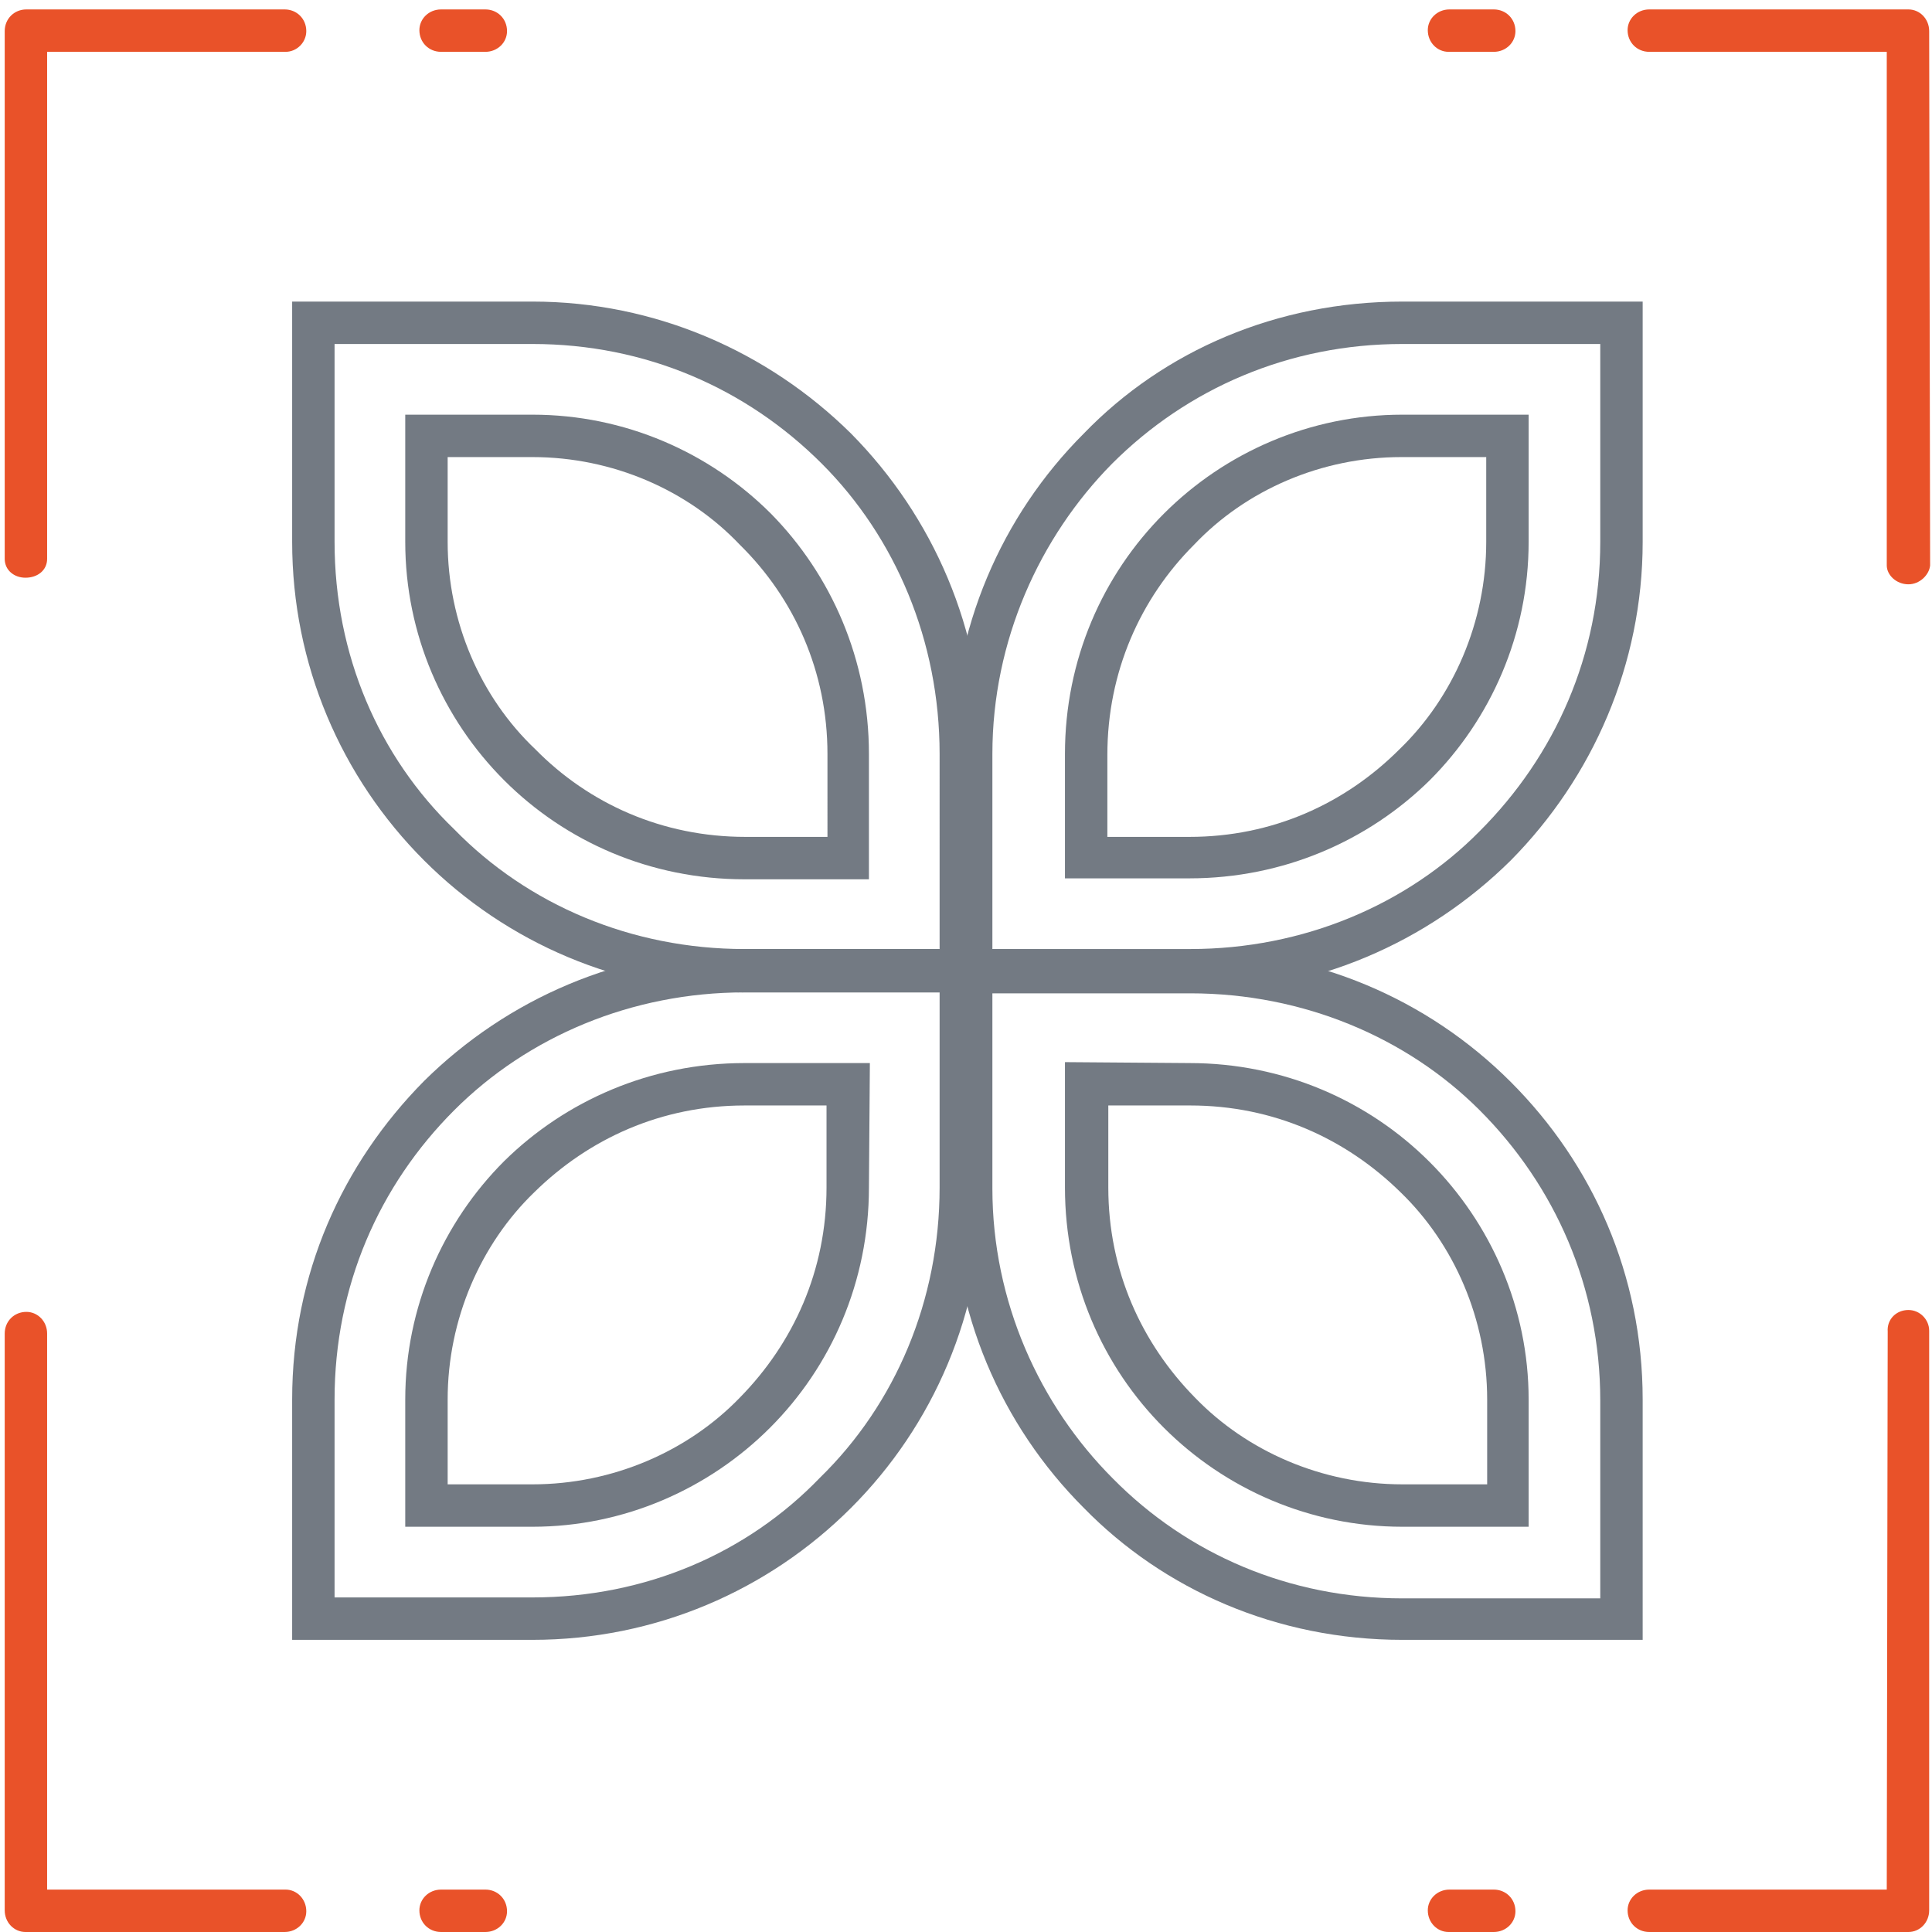
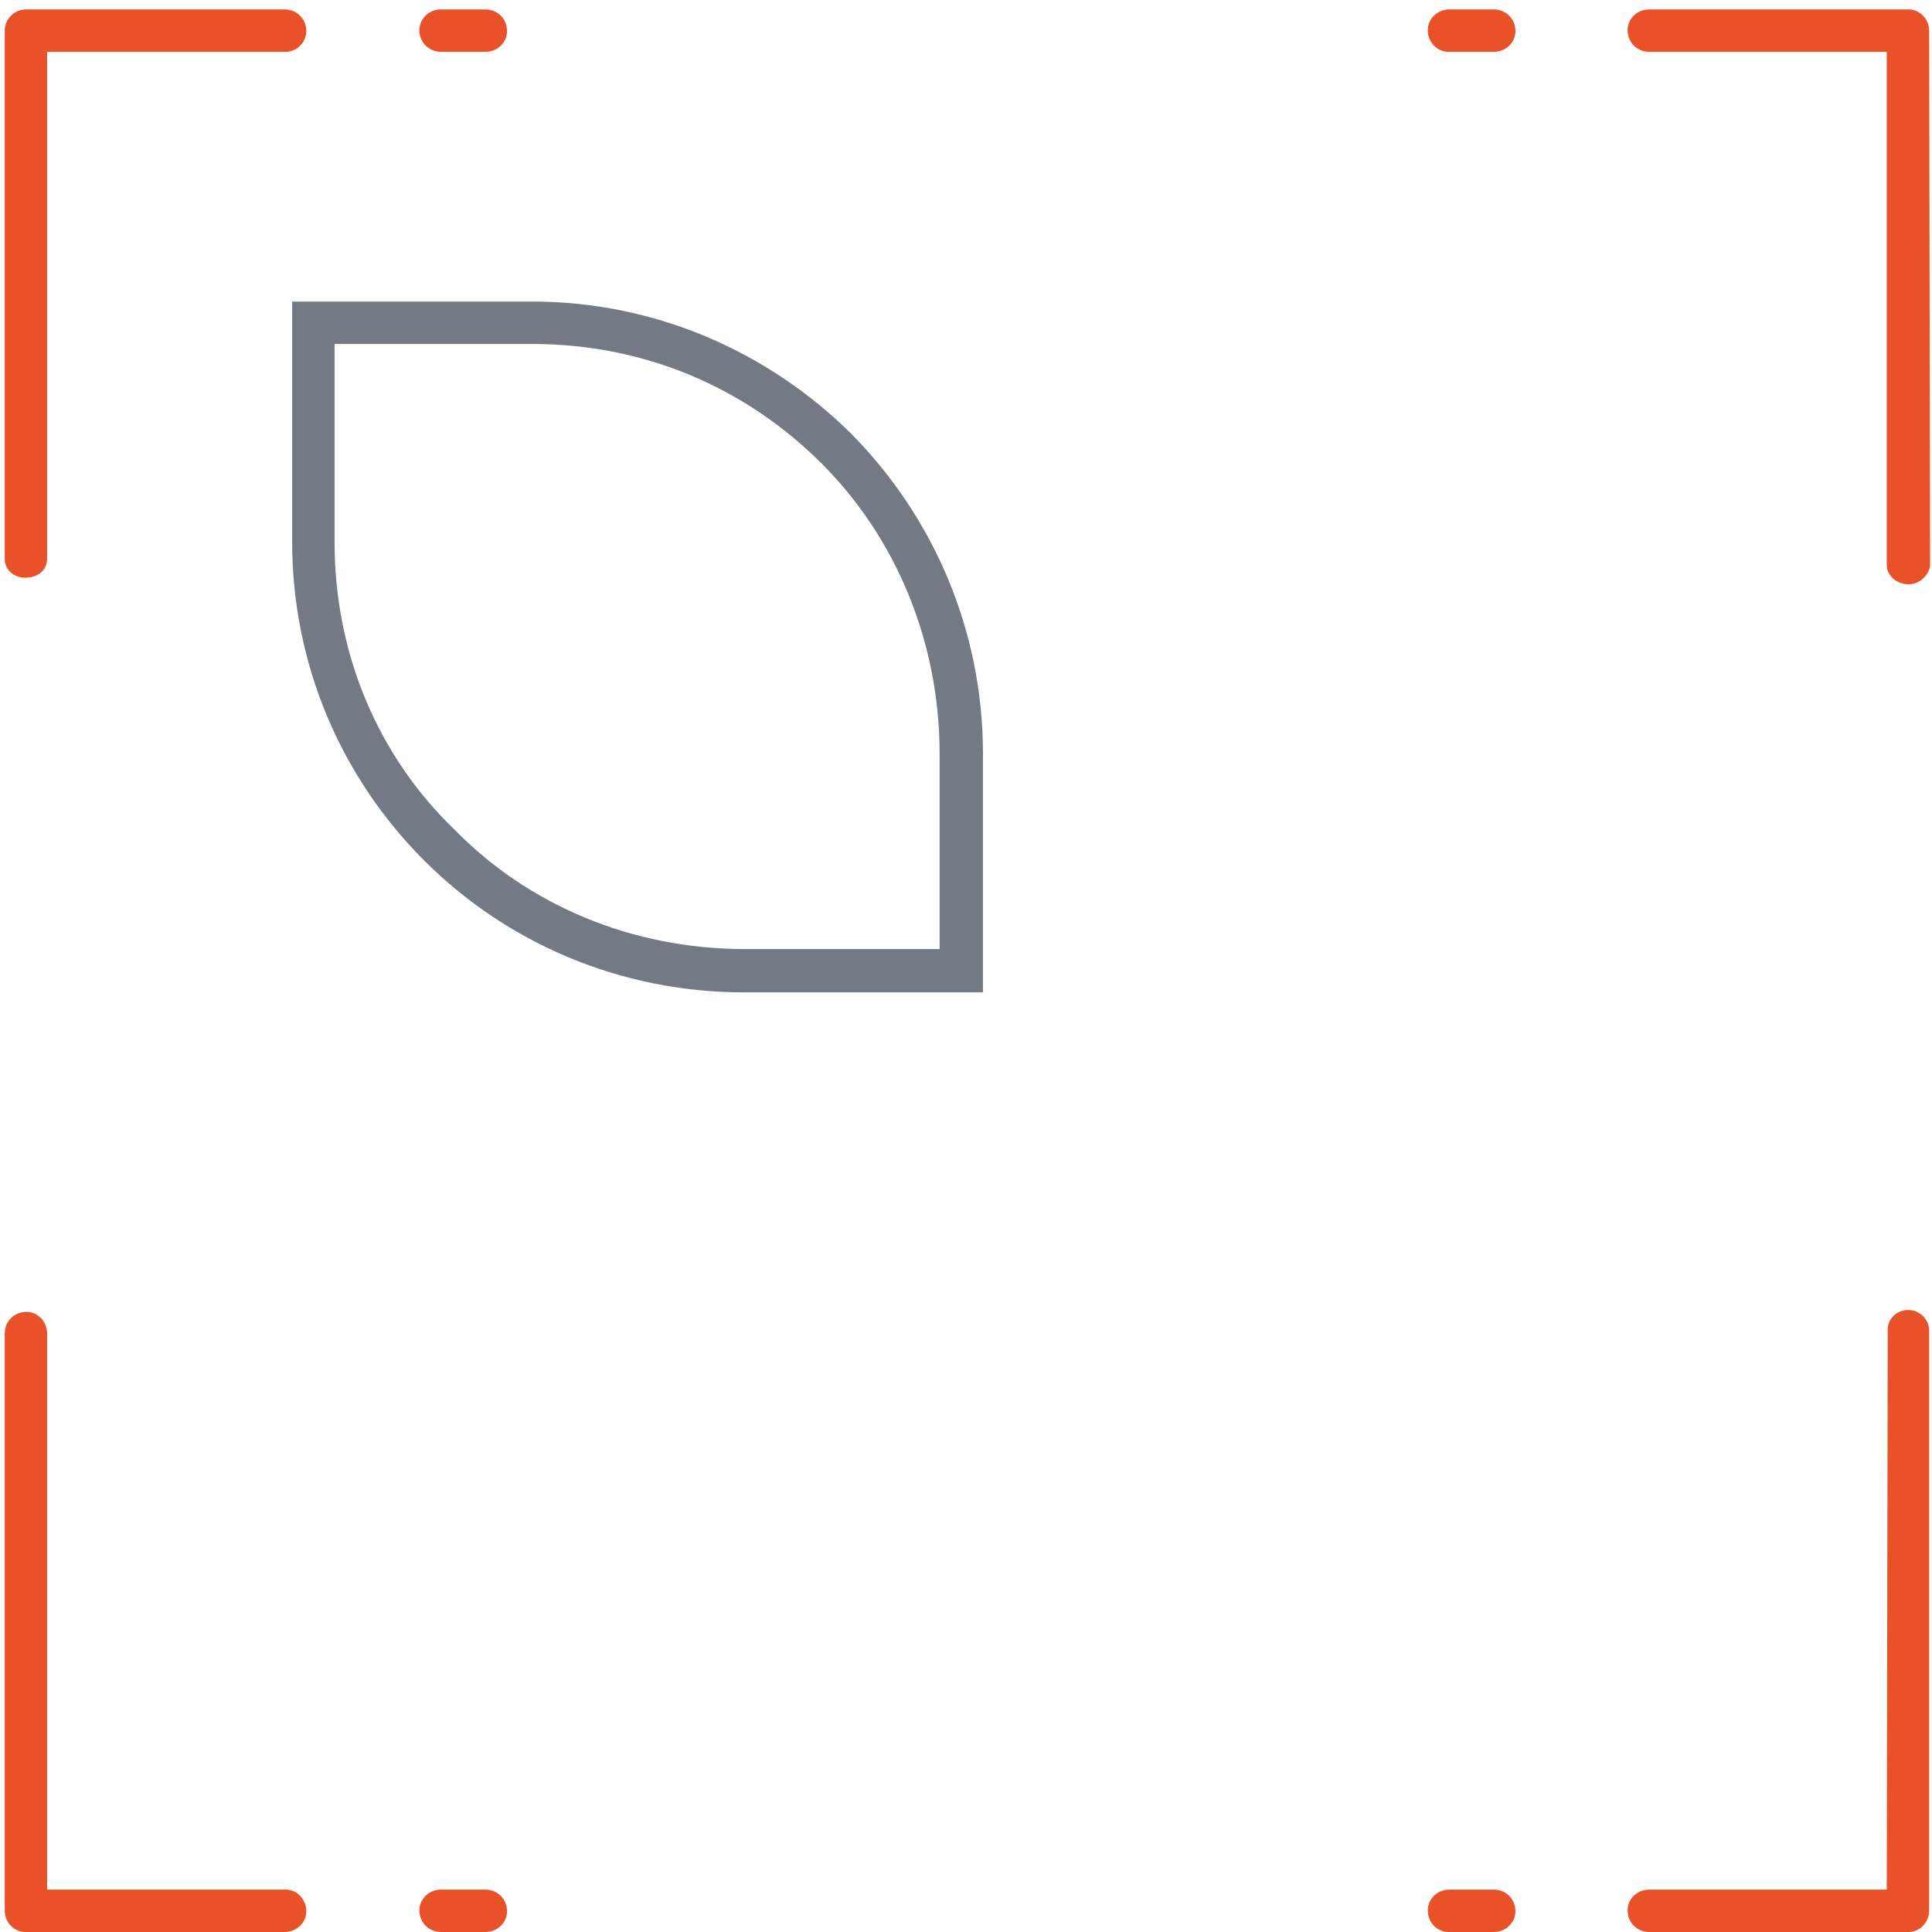
<svg xmlns="http://www.w3.org/2000/svg" version="1.2" width="205" height="205">
  <g>
    <path fill="#e95229" d="M5 59.3c0 1.2-1 2-2.3 2-1.2 0-2.2-.8-2.2-2v-56C.5 2 1.5 1 2.8 1h27.4c1.3 0 2.3 1 2.3 2.3 0 1.2-1 2.2-2.2 2.2H5zM204.8 60c-.1 1-1.1 2-2.3 2-1.3 0-2.3-1-2.3-2V5.5H175c-1.3 0-2.3-1-2.3-2.3 0-1.2 1-2.2 2.3-2.2h27.5c1.2 0 2.2 1 2.2 2.3zM.5 141.5c0-1.3 1-2.3 2.3-2.3 1.2 0 2.2 1 2.2 2.3v59h25.3c1.2 0 2.2 1 2.2 2.3 0 1.2-1 2.2-2.3 2.2H2.7c-1.2 0-2.2-1-2.2-2.3zM200.3 141.3c-.1-1.3.9-2.3 2.2-2.3 1.2 0 2.2 1 2.2 2.2v61.5c0 1.3-1 2.3-2.2 2.3H175c-1.3 0-2.3-1-2.3-2.3 0-1.2 1-2.2 2.3-2.2h25.2zM46.8 5.5c-1.3 0-2.3-1-2.3-2.3 0-1.2 1-2.2 2.3-2.2h4.7c1.3 0 2.3 1 2.3 2.3 0 1.2-1 2.2-2.3 2.2zM158.5 1c1.3 0 2.3 1 2.3 2.3 0 1.2-1 2.2-2.3 2.2h-4.8c-1.2 0-2.2-1-2.2-2.3 0-1.2 1-2.2 2.3-2.2zM46.8 205c-1.3 0-2.3-1-2.3-2.3 0-1.2 1-2.2 2.3-2.2h4.7c1.3 0 2.3 1 2.3 2.3 0 1.2-1 2.2-2.3 2.2zM158.5 200.5c1.3 0 2.3 1 2.3 2.3 0 1.2-1 2.2-2.3 2.2h-4.8c-1.2 0-2.2-1-2.2-2.3 0-1.2 1-2.2 2.3-2.2z" />
    <path fill-rule="evenodd" fill="#737a83" d="M79 105.3c-13.3 0-25.3-5.3-34-14-8.8-8.8-14-20.8-14-33.8V32h25.5c13 0 25 5.3 33.8 14 8.7 8.8 14 20.8 14 34v25.3zm0-4.6h20.7V80c0-12-4.7-23-12.5-30.8-8-8-18.7-12.7-30.7-12.7h-21v21c0 12 4.7 22.8 12.7 30.5C56 96 67 100.7 79 100.7z" />
-     <path fill-rule="evenodd" fill="#737a83" d="M79 93.3c-10 0-19-4-25.5-10.5S43 67.3 43 57.5V44h13.5c9.8 0 18.8 4 25.3 10.5C88.2 61 92.2 70 92.2 80v13.3zM56.8 79.5c5.7 5.8 13.5 9.3 22.3 9.3h8.7V80c0-8.7-3.5-16.5-9.3-22.2-5.5-5.8-13.5-9.3-22-9.3h-9v9c0 8.5 3.5 16.5 9.3 22zM101 80c0-13.3 5.3-25.3 14-34 8.5-8.8 20.5-14 33.8-14h25.5v25.5c0 13-5.3 25-14 33.8-8.8 8.7-20.8 14-34 14H101zm4.3 0v20.7h21c12 0 23-4.7 30.7-12.5 8-8 12.8-18.7 12.8-30.7v-21h-21c-12 0-22.8 4.7-30.8 12.7C110.3 57 105.3 68 105.3 80z" />
-     <path fill-rule="evenodd" fill="#737a83" d="M113 80c0-10 4-19 10.5-25.5S139 44 148.8 44h13.4v13.5c0 9.8-4 18.8-10.5 25.3-6.5 6.4-15.5 10.4-25.5 10.4H113zm4.5 0v8.8h8.7c8.8 0 16.5-3.5 22.3-9.3 5.7-5.5 9.2-13.5 9.2-22v-9h-9c-8.5 0-16.5 3.5-22 9.3-5.7 5.7-9.2 13.5-9.2 22.3zM126.3 100.8c13.2 0 25.2 5.2 34 14 8.7 8.7 14 20.5 14 33.7V174h-25.5c-13.3 0-25.3-5.3-33.8-14-8.8-8.8-14-20.8-14-34v-25.3zm0 4.6h-21v20.7c0 12 5 23 12.8 30.8 7.9 8 18.7 12.7 30.7 12.7h21v-21c0-12-4.8-22.8-12.8-30.8-7.7-7.7-18.7-12.4-30.7-12.4z" />
-     <path fill-rule="evenodd" fill="#737a83" d="M148.8 162c-9.8 0-18.8-4-25.3-10.5S113 136 113 126v-13.3l13.2.1c10 0 19 4 25.5 10.5s10.5 15.5 10.5 25.2V162zm-22-13.7c5.5 5.7 13.5 9.2 22 9.2h9v-9c0-8.5-3.5-16.5-9.2-22-5.8-5.7-13.5-9.2-22.3-9.2h-8.7v8.7c0 8.8 3.5 16.5 9.2 22.3zM104.3 126c0 13.3-5.3 25.3-14 34-8.8 8.8-20.8 14-33.8 14H31v-25.5c0-13.3 5.3-25 14-33.8 8.8-8.7 20.8-14 34-14h25.3zm-4.6 0v-20.7H79c-12 0-23 4.7-30.8 12.5-8 8-12.7 18.7-12.7 30.7v21h21c12 0 22.8-4.7 30.5-12.7C95 149 99.7 138 99.7 126z" />
-     <path fill-rule="evenodd" fill="#737a83" d="M43 148.5c0-9.8 4-18.8 10.5-25.3C60 116.8 69 112.8 79 112.8h13.3l-.1 13.2c0 10-4 19-10.5 25.5S66.2 162 56.5 162H43zm4.5 0v9h9c8.5 0 16.5-3.5 22-9.2 5.7-5.8 9.2-13.5 9.2-22.3v-8.7H79c-8.8 0-16.5 3.5-22.3 9.2-5.7 5.5-9.2 13.5-9.2 22z" />
  </g>
</svg>